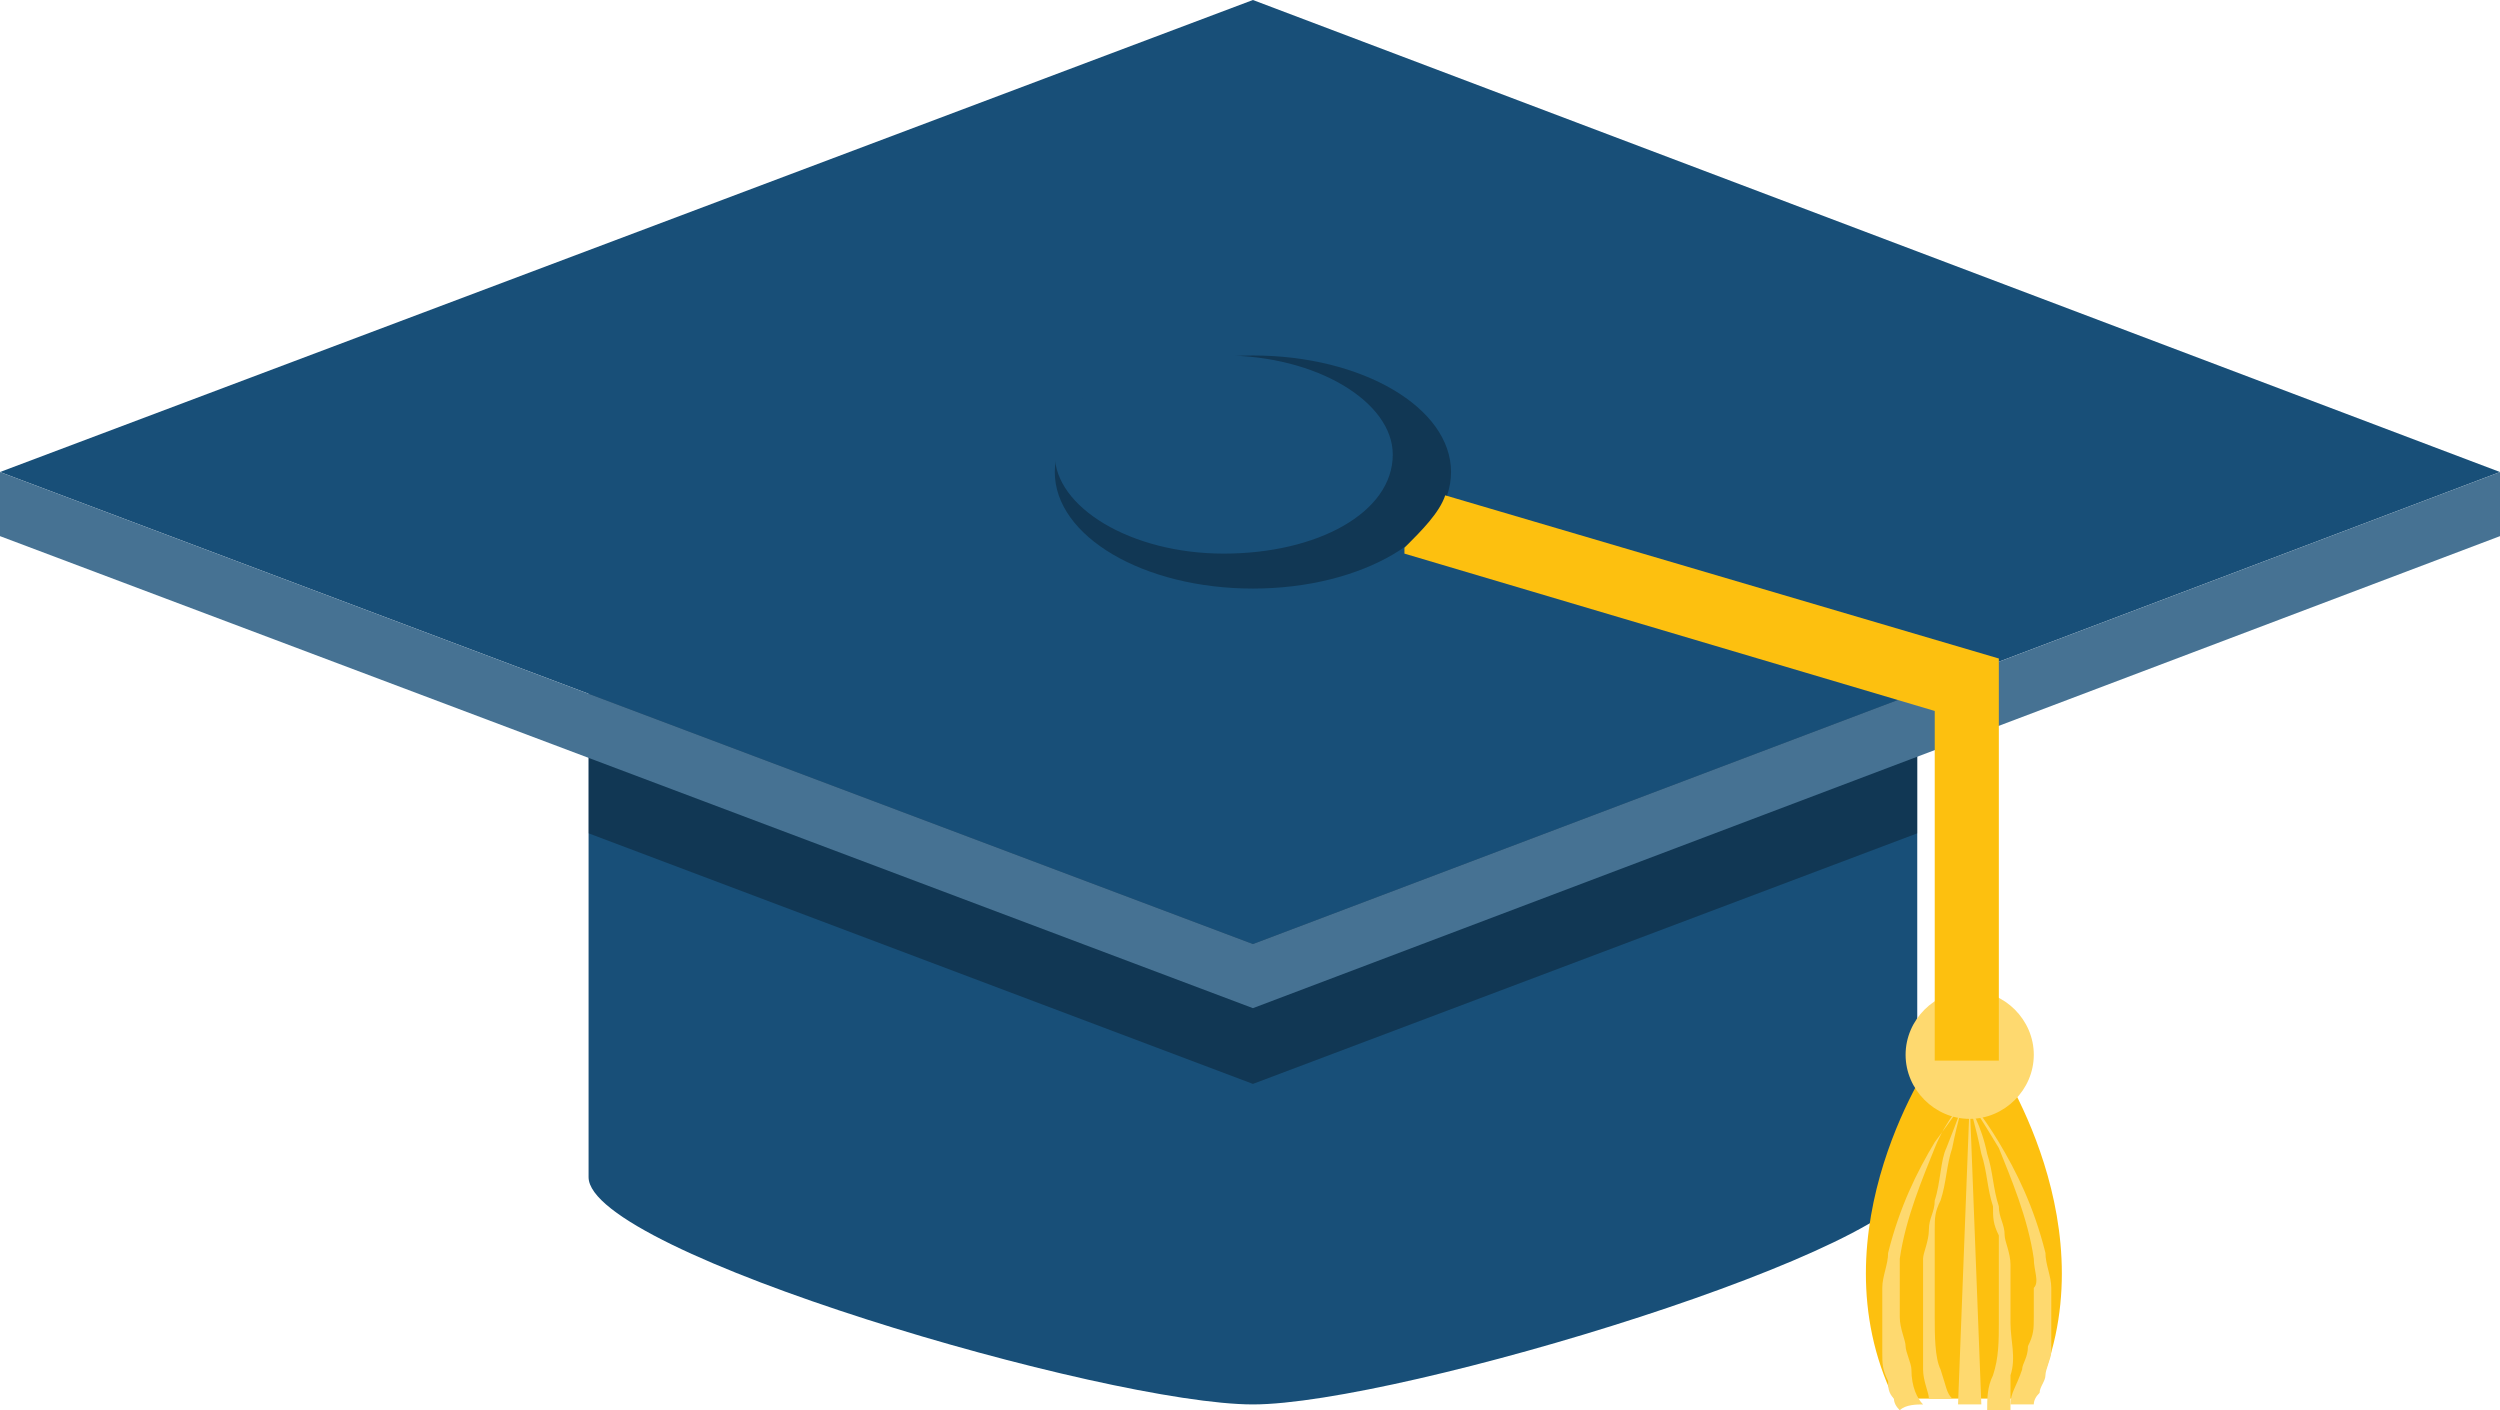
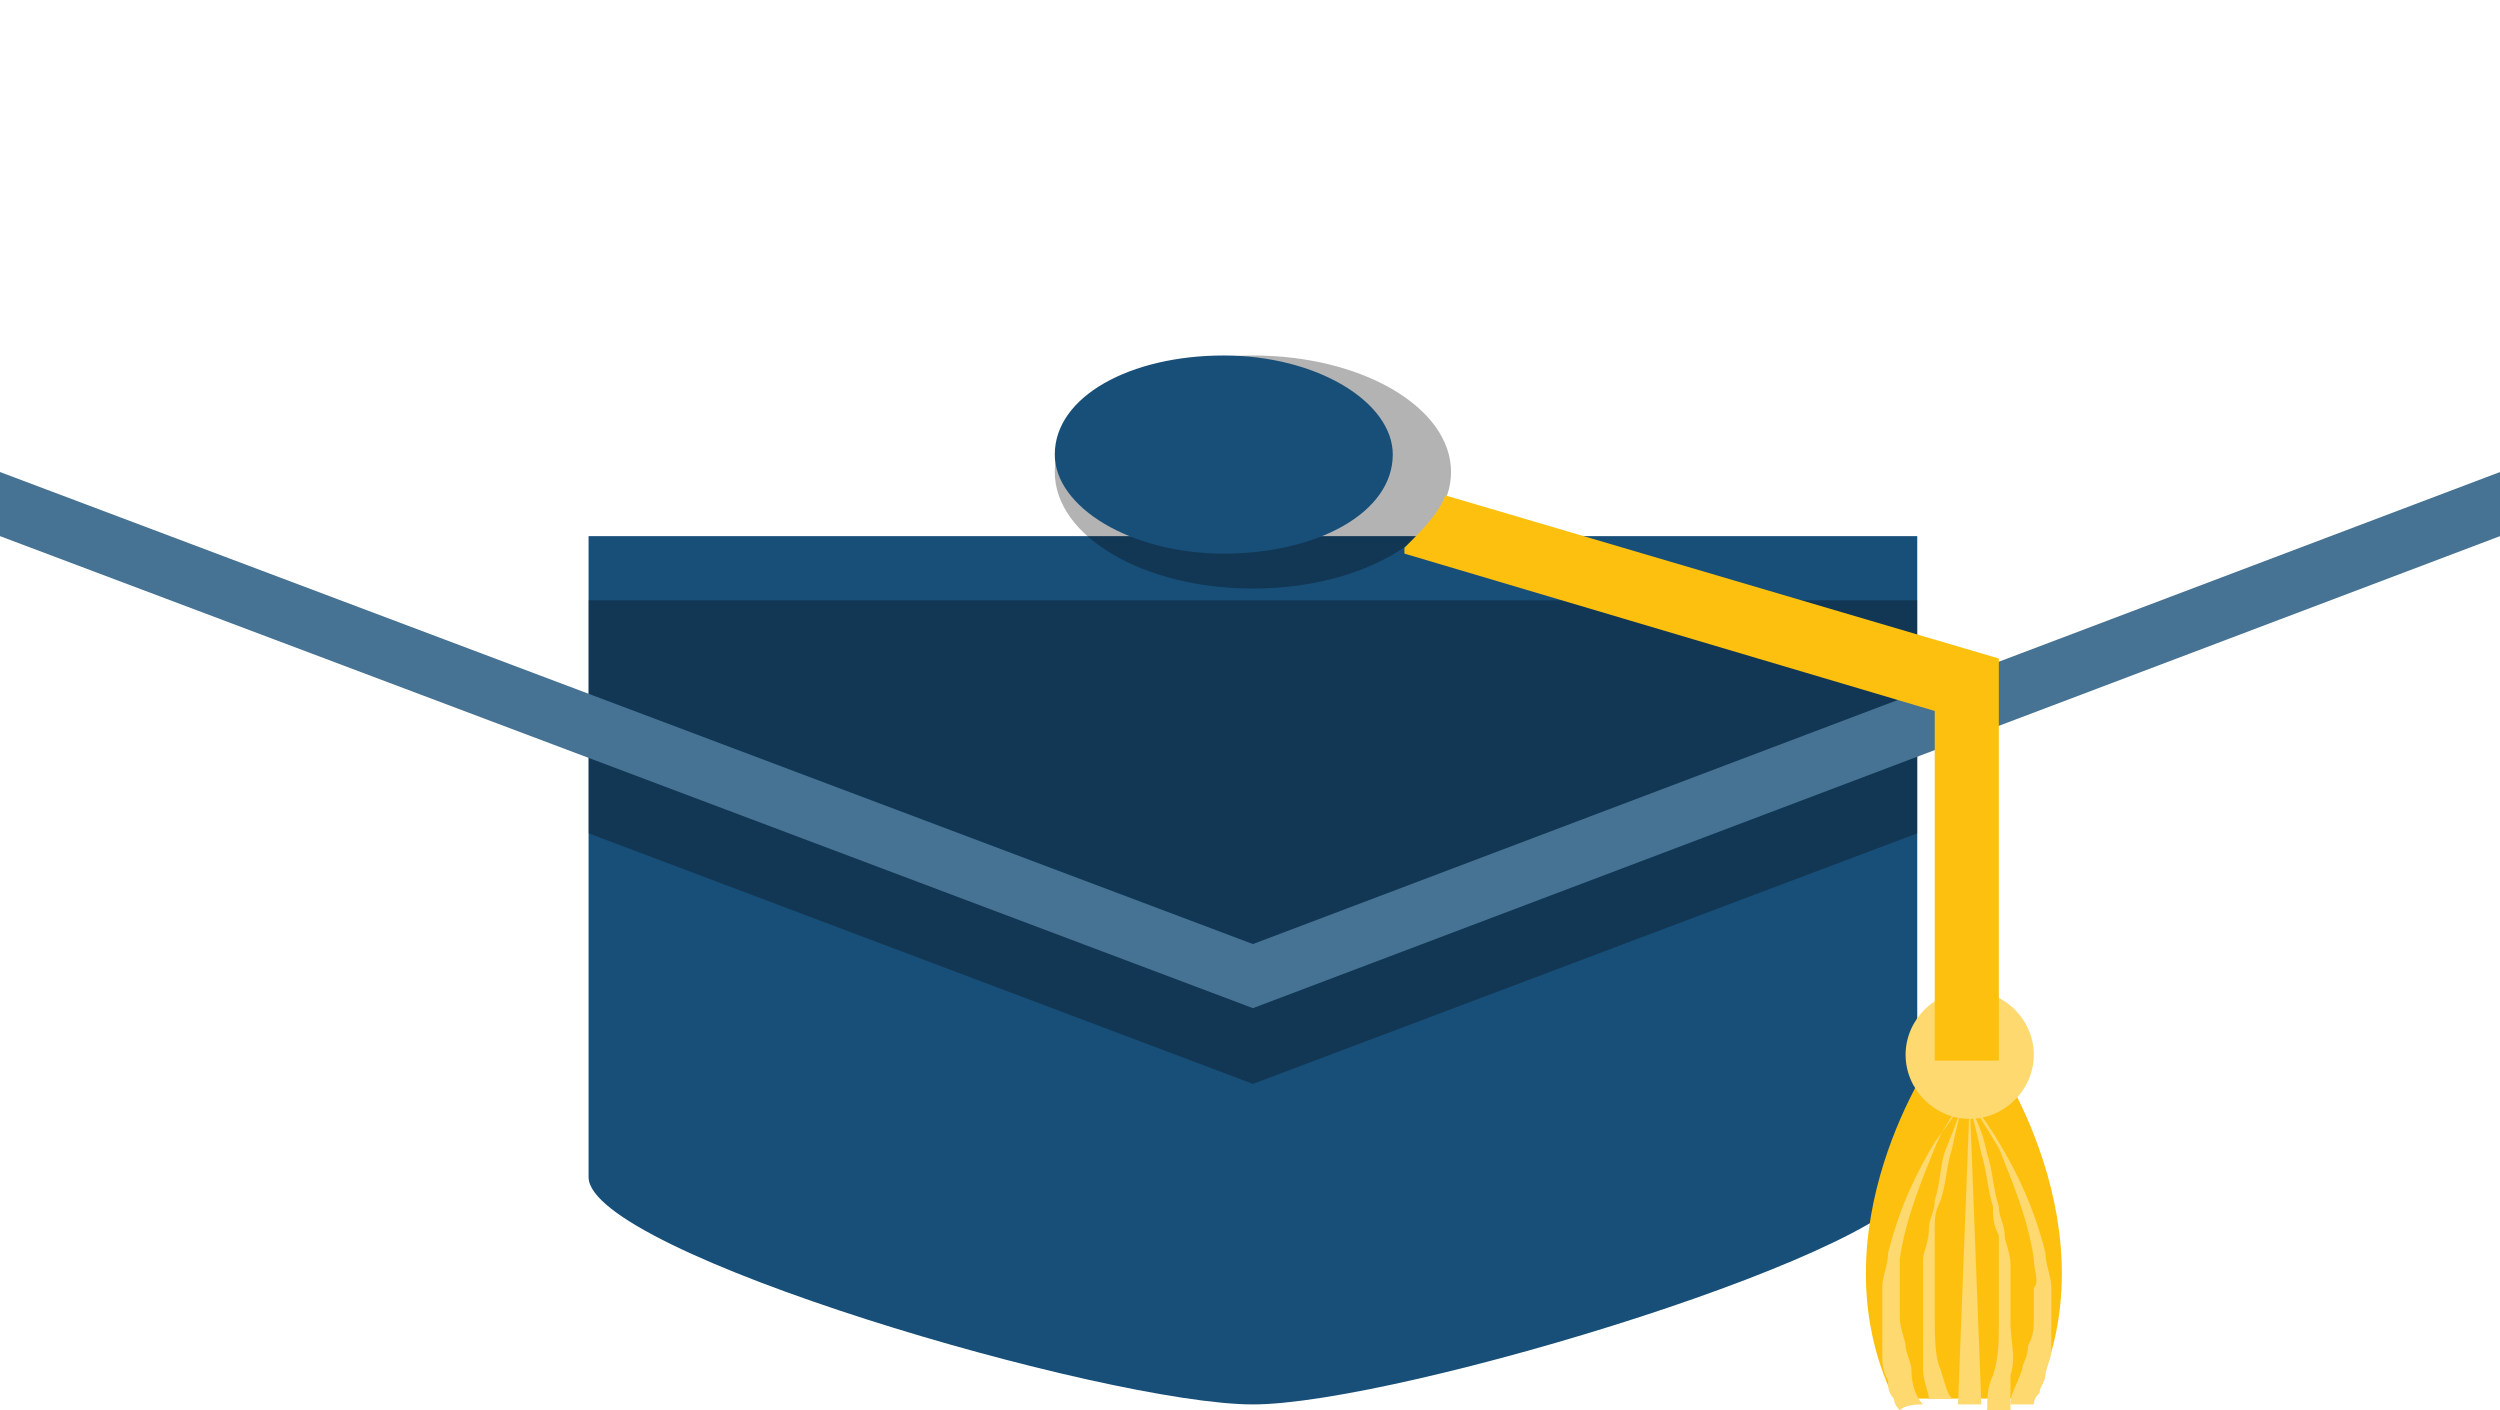
<svg xmlns="http://www.w3.org/2000/svg" id="Layer_2" data-name="Layer 2" viewBox="0 0 42.9 24.2">
  <defs>
    <style>
      .cls-1 {
        isolation: isolate;
        opacity: .3;
      }

      .cls-1, .cls-2, .cls-3, .cls-4, .cls-5 {
        stroke-width: 0px;
      }

      .cls-2 {
        fill: #467293;
      }

      .cls-3 {
        fill: #184f78;
      }

      .cls-4 {
        fill: #fed96f;
      }

      .cls-5 {
        fill: #fdc00f;
      }
    </style>
  </defs>
  <g id="Layer_1-2" data-name="Layer 1">
    <g>
      <path class="cls-3" d="m10.1,9.2v11c0,1.3,8.9,3.9,11.4,3.9s11.4-2.7,11.4-3.9v-11H10.1Z" />
      <polygon class="cls-1" points="10.1 14.3 21.5 18.6 32.9 14.3 32.9 10.3 10.1 10.3 10.1 14.3" />
-       <polygon class="cls-3" points="21.5 0 0 8.1 21.5 16.2 42.9 8.1 21.5 0" />
      <polygon class="cls-2" points="21.5 16.2 0 8.1 0 9.2 21.5 17.3 42.9 9.2 42.9 8.1 21.5 16.2" />
      <g>
        <path class="cls-5" d="m34.2,18.1h-1s-2.1,3-.7,5.9h2.4c1.4-2.9-.7-5.9-.7-5.9Z" />
        <g>
          <path class="cls-4" d="m34.5,23.6c.1-.3,0-.6,0-.9v-1c0-.2-.1-.4-.1-.5,0-.2-.1-.3-.1-.5-.1-.3-.1-.6-.2-.9-.1-.5-.3-.8-.3-.8,0,0,.1.3.2.8.1.3.1.6.2.9,0,.2,0,.3.1.5v1.5c0,.3,0,.6-.1.9-.1.2-.1.4-.1.6h.4v-.6Z" />
          <path class="cls-4" d="m33.3,23.5c-.1-.2-.1-.6-.1-.9v-1.5c0-.2,0-.3.1-.5.1-.3.1-.6.2-.9.1-.5.2-.8.2-.8,0,0-.1.3-.3.8-.1.2-.1.6-.2.9,0,.2-.1.3-.1.5s-.1.4-.1.5v1.9c0,.2.1.4.1.5h.4c-.1-.1-.1-.2-.2-.5Z" />
          <path class="cls-4" d="m35.2,23.2v-1.1c0-.2-.1-.4-.1-.6-.2-.8-.5-1.4-.8-1.9s-.5-.7-.5-.7c0,0,.2.3.5.8.2.5.5,1.2.6,1.9,0,.2.1.4,0,.5v.5c0,.2,0,.3-.1.5,0,.2-.1.3-.1.4-.1.3-.2.4-.2.6h.4q0-.1.1-.2c0-.1.1-.2.1-.3s.1-.3.1-.4Z" />
          <path class="cls-4" d="m33.8,18.9l-.2,5.2h.4l-.2-5.2Z" />
          <path class="cls-4" d="m33,24.1c-.1-.1-.2-.3-.2-.6,0-.1-.1-.3-.1-.4s-.1-.3-.1-.5v-1c.1-.7.4-1.4.6-1.9s.5-.8.5-.8c0,0-.2.3-.5.7-.3.5-.6,1.1-.8,1.9,0,.2-.1.4-.1.6v1.1c0,.2,0,.3.1.5,0,.1,0,.2.1.3q0,.1.1.2c.1-.1.3-.1.4-.1h0Z" />
        </g>
      </g>
      <path class="cls-4" d="m32.7,18.1c0-.6.5-1.1,1.1-1.1s1.1.5,1.1,1.1-.5,1.1-1.1,1.1c-.6,0-1.1-.5-1.1-1.1Z" />
      <ellipse class="cls-1" cx="21.5" cy="8.1" rx="3.4" ry="2" />
      <path class="cls-5" d="m24.8,8.5c-.1.3-.4.6-.7.9v.1l9.1,2.7v6h1.1v-6.9l-9.5-2.8Z" />
      <path class="cls-3" d="m18.1,7.8c0-1,1.3-1.7,2.9-1.7s2.9.8,2.9,1.7c0,1-1.3,1.7-2.9,1.7s-2.9-.8-2.9-1.7Z" />
    </g>
  </g>
</svg>